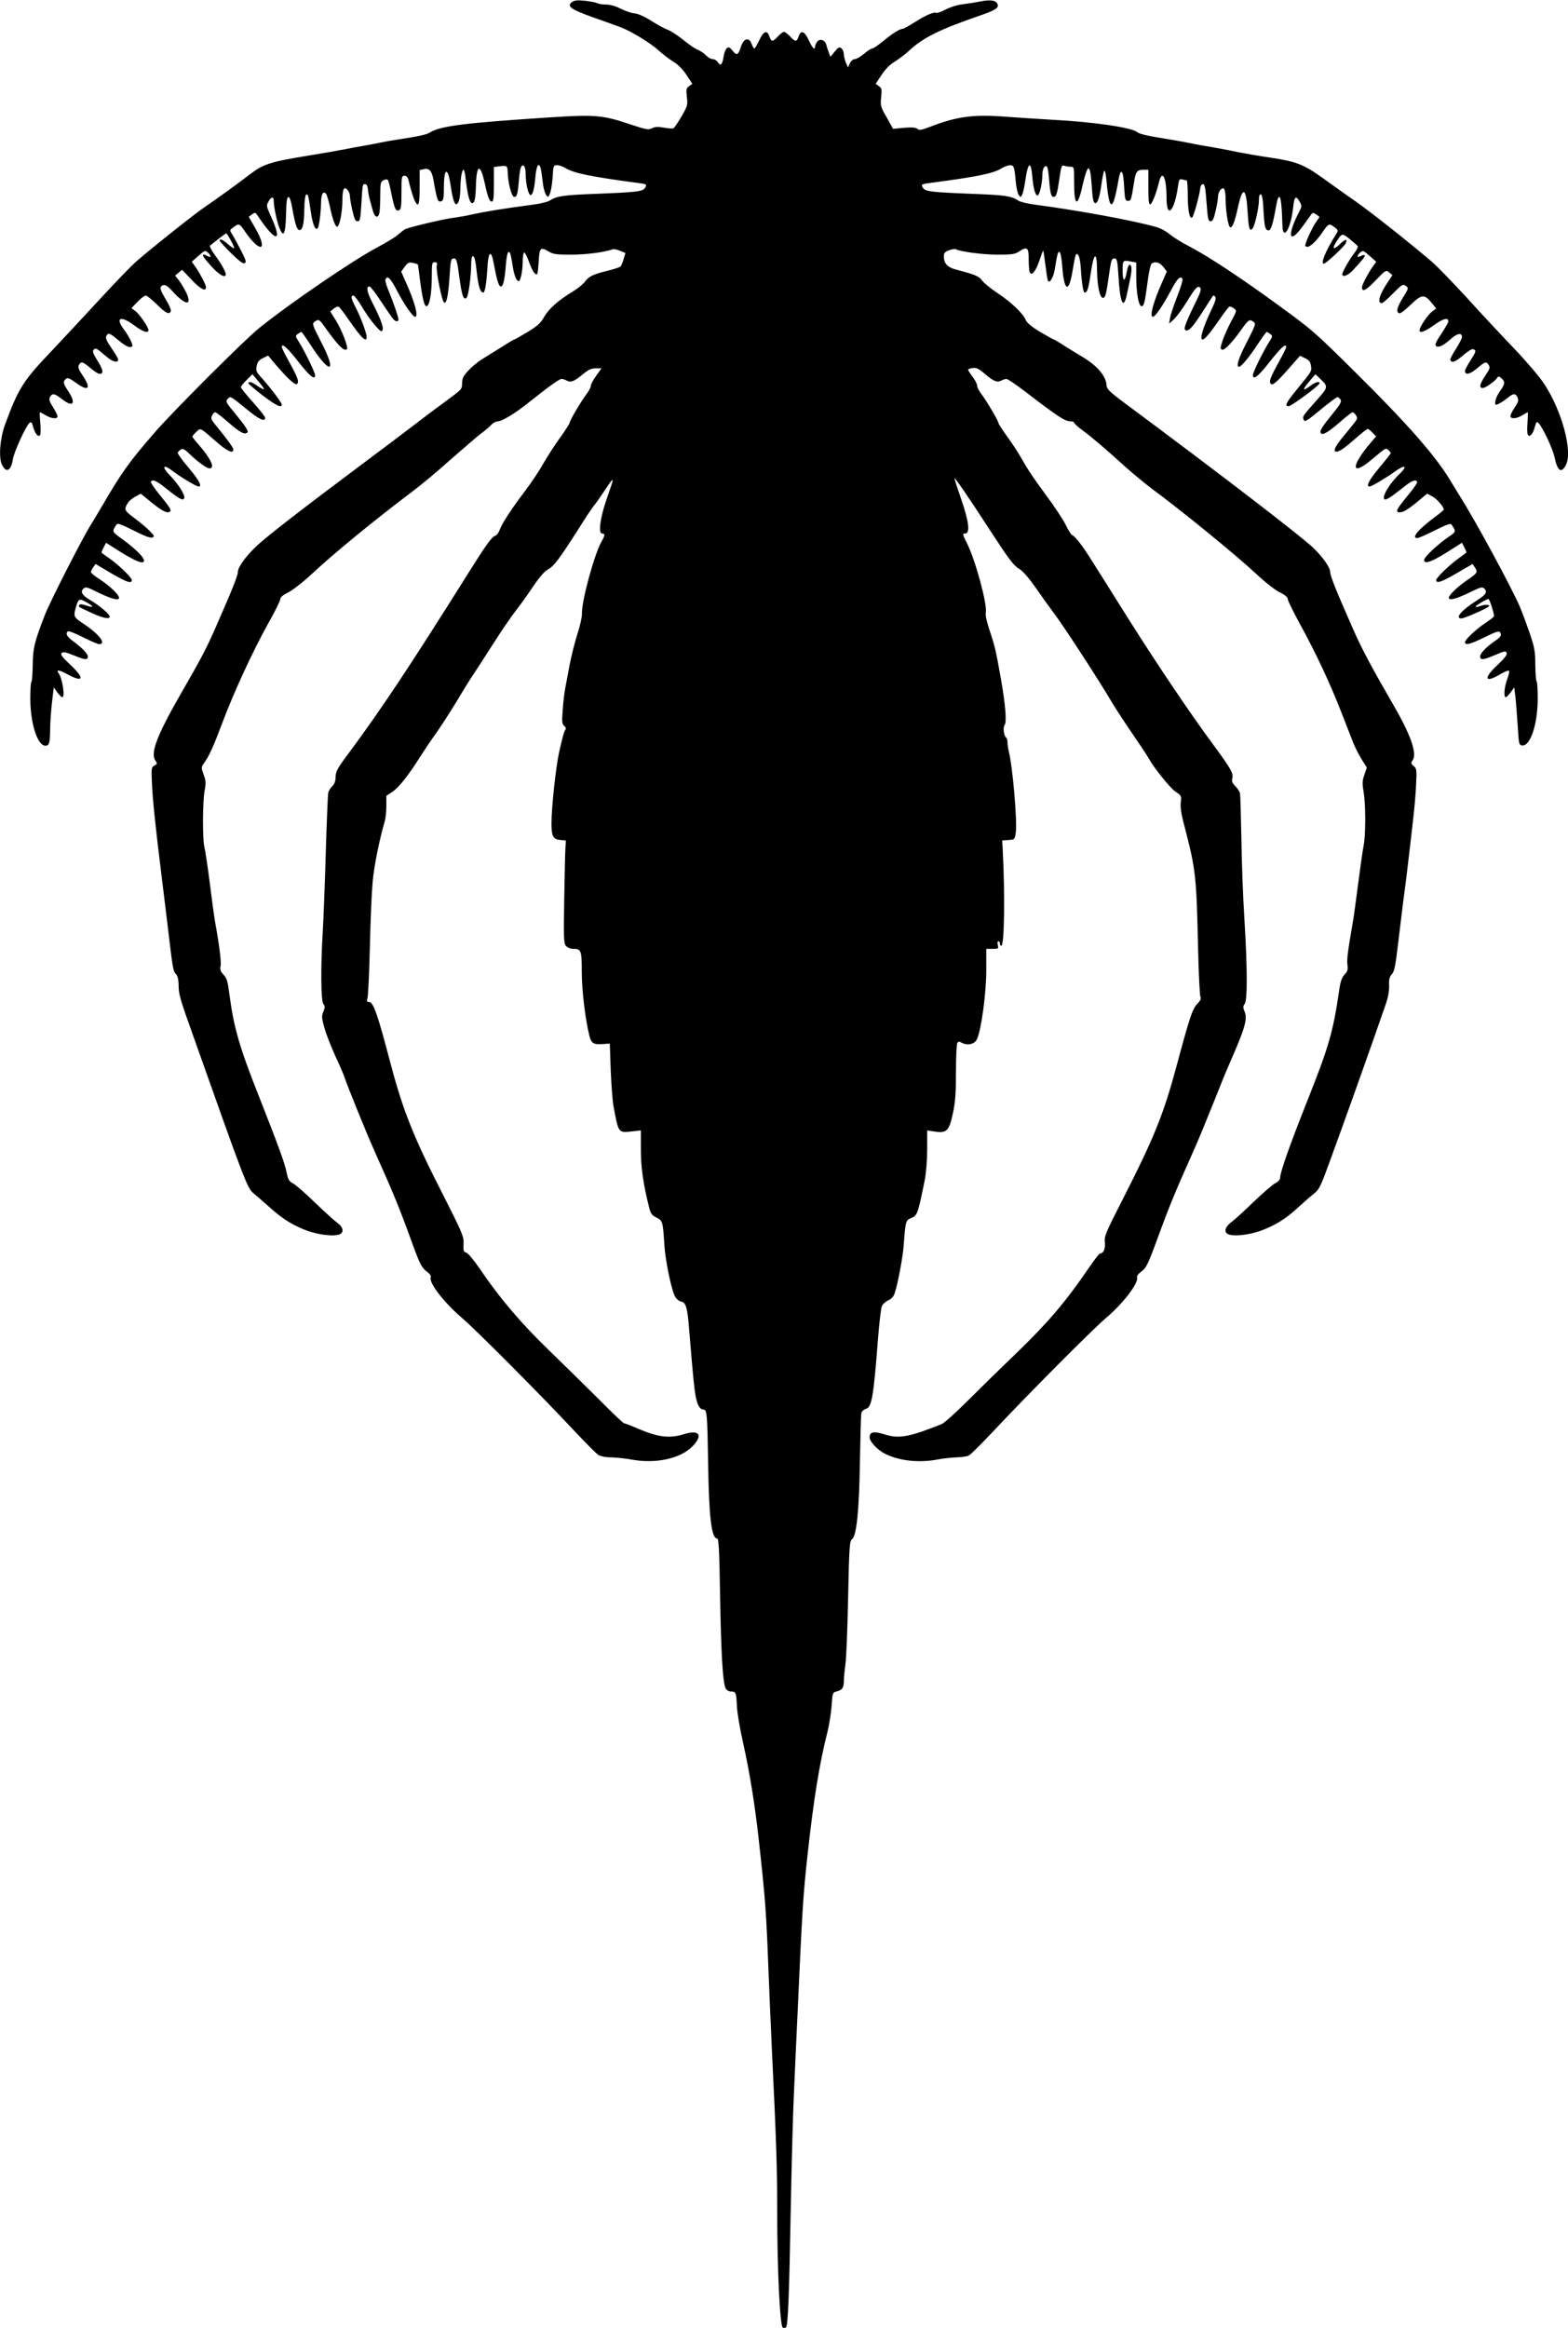
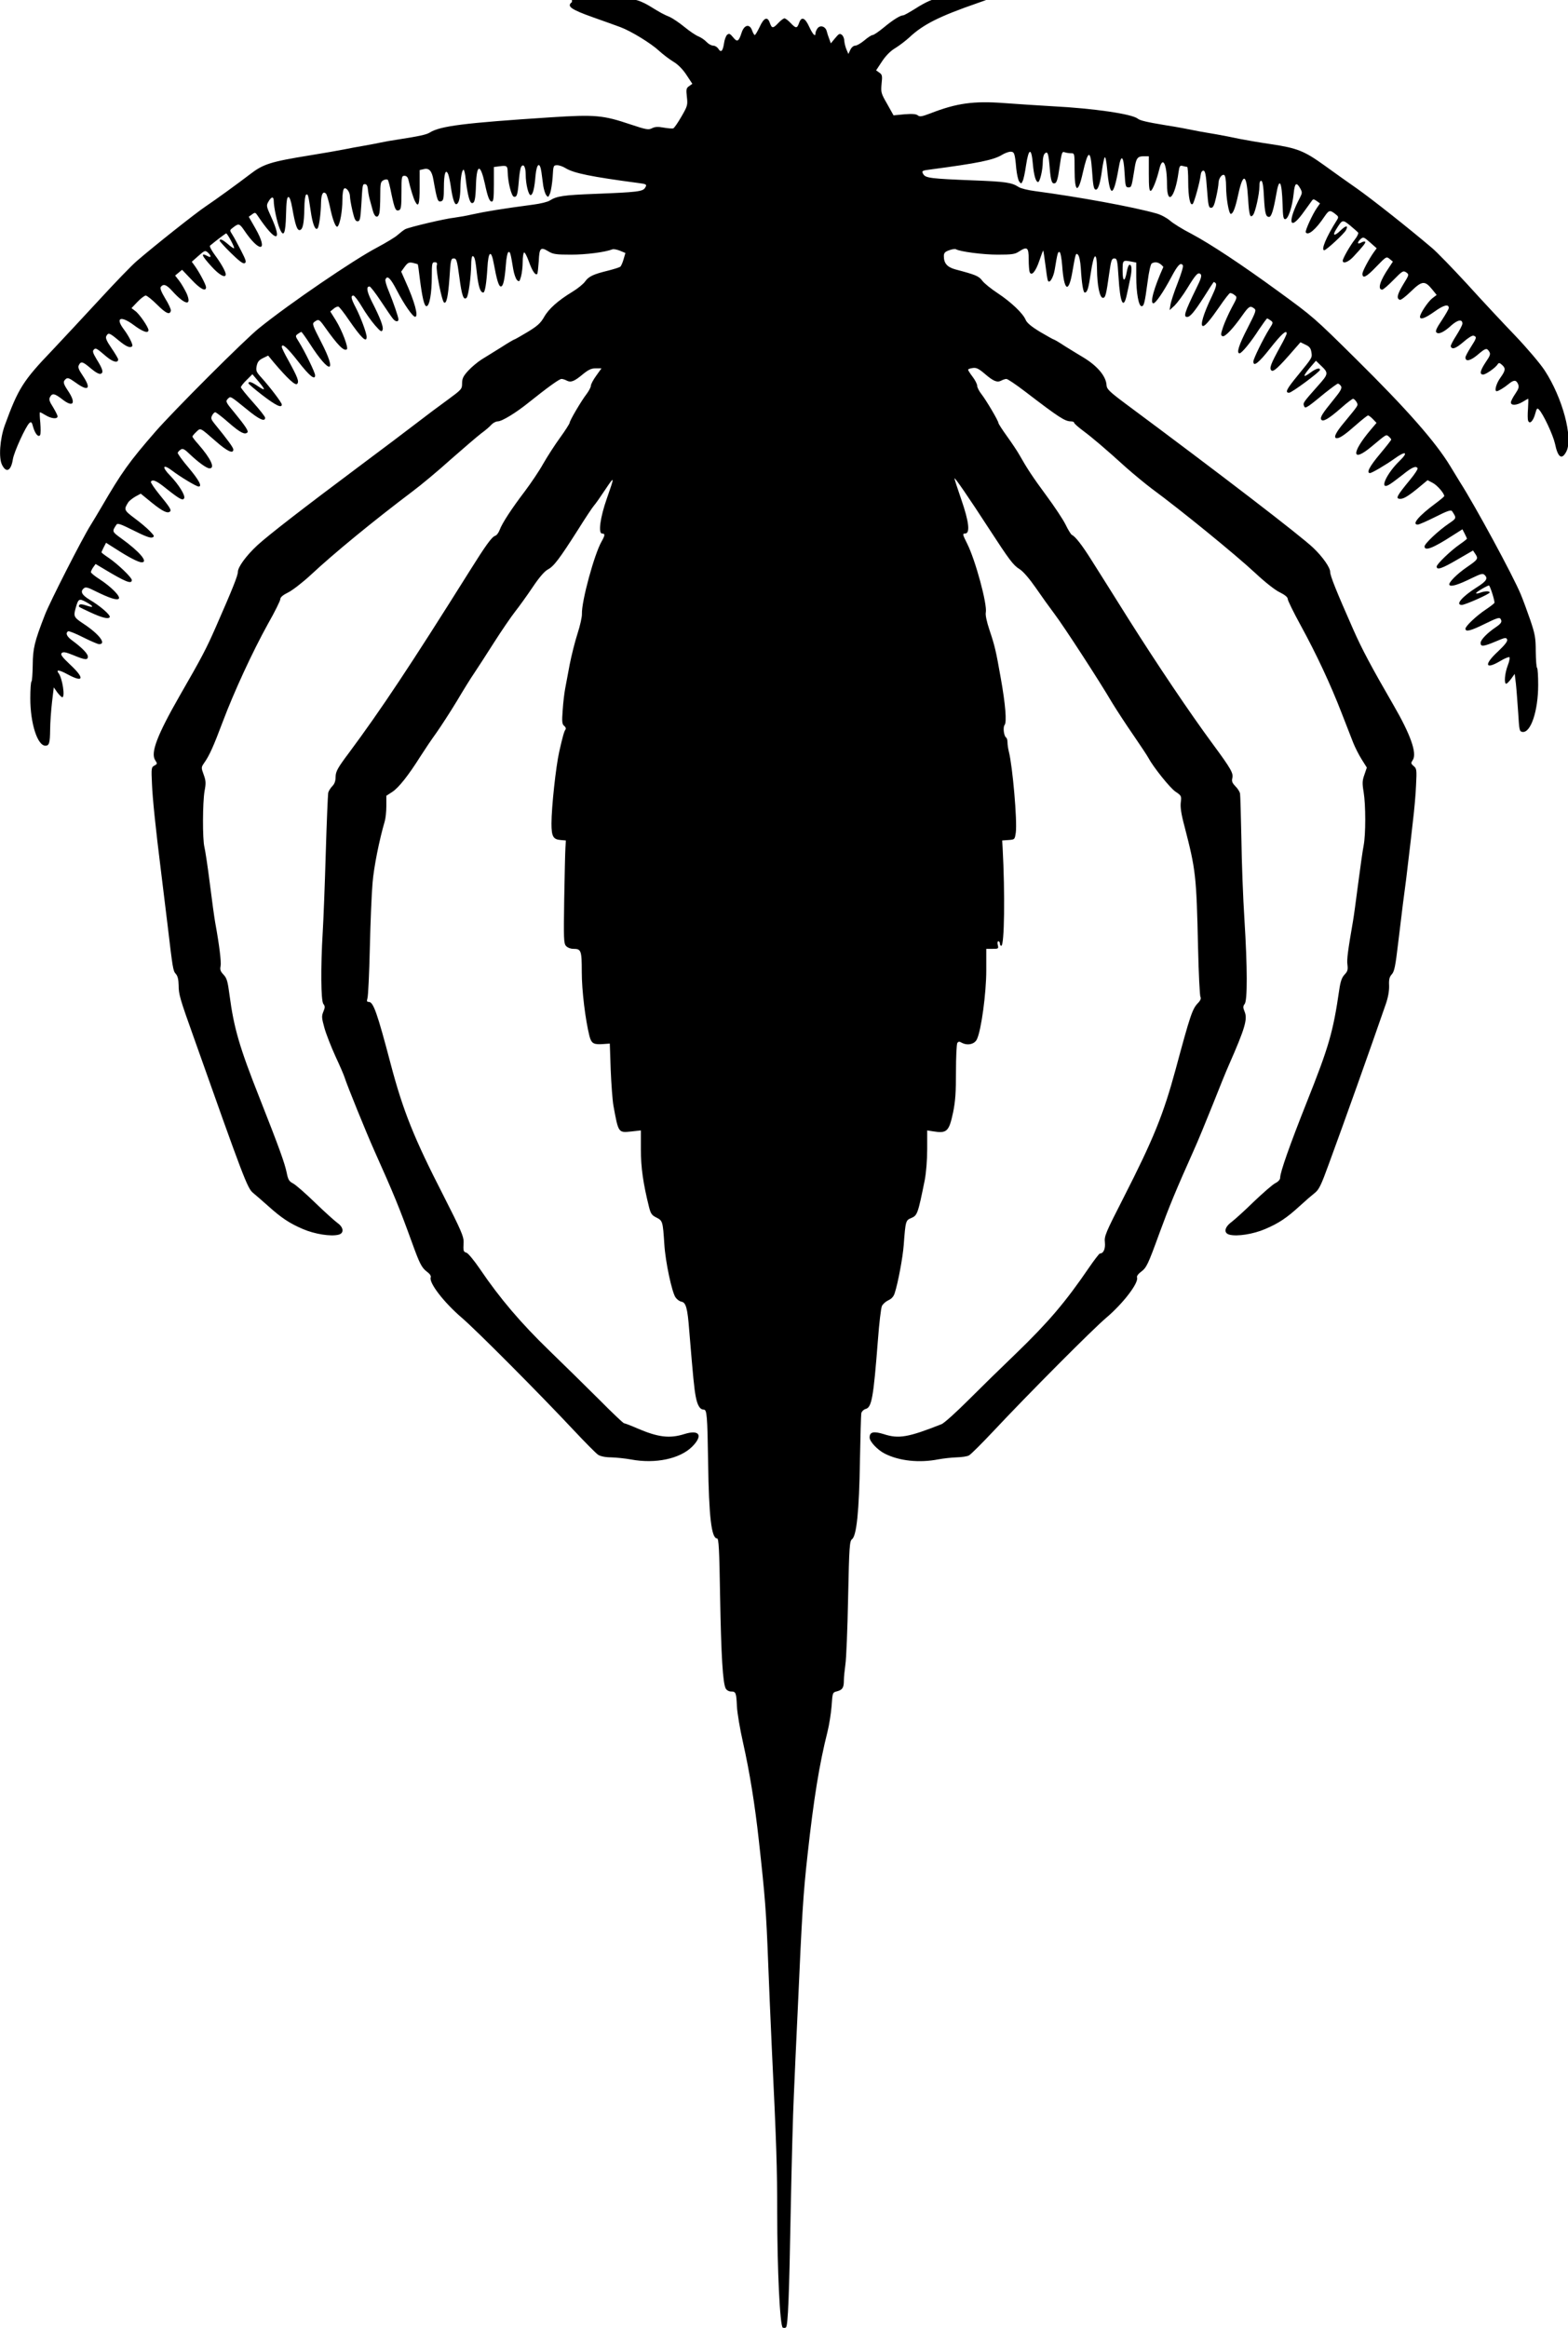
<svg xmlns="http://www.w3.org/2000/svg" version="1.0" width="1035pt" height="1536pt" viewBox="0 0 1035 1536" preserveAspectRatio="xMidYMid meet">
  <g transform="translate(0,1536) scale(0.1,-0.1)" fill="#000000" stroke="none">
-     <path d="M3775 15346 c-36 -27 -7 -48 136 -99 74 -26 157 -56 184 -66 70 -26 201 -106 255 -156 25 -23 67 -55 93 -71 31 -18 63 -50 88 -88 l39 -59 -21 -15 c-19 -13 -21 -21 -15 -72 6 -53 4 -60 -36 -129 -23 -40 -47 -75 -54 -78 -6 -2 -35 0 -63 5 -38 7 -57 6 -77 -4 -23 -12 -37 -10 -142 25 -181 61 -232 66 -526 47 -570 -37 -731 -57 -800 -101 -21 -13 -65 -23 -206 -45 -41 -6 -93 -15 -115 -20 -22 -5 -71 -14 -110 -21 -38 -6 -99 -18 -135 -25 -36 -7 -137 -25 -225 -39 -259 -42 -307 -57 -395 -125 -73 -56 -227 -168 -290 -210 -65 -43 -340 -261 -457 -362 -34 -29 -144 -143 -245 -253 -101 -109 -242 -261 -313 -336 -193 -201 -225 -253 -313 -494 -33 -91 -42 -218 -18 -263 28 -55 59 -38 71 38 7 47 86 220 110 240 11 9 16 4 24 -28 13 -45 35 -70 46 -52 4 7 4 43 1 81 -4 38 -5 69 -2 69 3 0 20 -9 38 -20 38 -23 78 -26 78 -7 0 7 -14 34 -30 61 -24 37 -28 51 -20 66 15 28 30 25 83 -16 71 -55 91 -25 37 56 -34 51 -36 62 -15 80 12 10 23 5 64 -24 85 -62 106 -42 47 46 -27 40 -33 55 -25 70 14 26 25 23 79 -23 32 -27 55 -39 65 -35 20 7 14 30 -28 97 -23 39 -28 52 -18 62 13 13 16 12 85 -47 42 -35 76 -43 76 -17 0 5 -20 39 -44 74 -33 48 -41 68 -34 80 13 24 20 22 80 -28 52 -43 77 -53 91 -39 7 8 -22 67 -57 113 -56 75 -19 90 66 27 60 -45 98 -58 98 -34 0 19 -60 107 -87 126 l-25 19 39 41 c22 23 47 42 55 42 8 0 42 -27 76 -61 58 -58 84 -69 90 -38 1 8 -15 44 -37 79 -28 47 -36 69 -29 78 18 21 37 14 75 -28 84 -93 132 -102 95 -16 -12 25 -33 62 -48 82 l-28 36 23 19 23 19 62 -65 c58 -62 96 -82 96 -50 0 15 -40 92 -73 139 l-21 29 44 39 c41 36 44 37 62 22 24 -22 23 -38 -1 -24 -49 26 -41 4 25 -68 50 -56 94 -80 94 -52 0 18 -31 73 -72 128 -22 30 -36 57 -32 61 46 38 103 81 107 81 8 0 58 -93 52 -98 -2 -2 -20 9 -40 27 -35 30 -55 39 -55 23 0 -4 33 -41 74 -81 52 -51 79 -72 90 -68 14 6 11 18 -23 84 -22 43 -48 91 -58 106 -18 28 -18 28 7 47 35 27 41 25 70 -17 104 -155 165 -146 76 10 l-44 77 21 15 c20 15 23 14 37 -7 120 -180 170 -183 88 -5 -29 64 -31 71 -17 95 20 36 36 38 36 5 0 -38 22 -141 39 -181 26 -63 39 -34 42 91 2 88 6 117 16 117 8 0 17 -26 25 -72 20 -113 32 -149 50 -146 20 4 28 43 30 145 0 45 6 85 11 88 13 8 15 -1 31 -108 12 -85 30 -130 45 -114 10 10 22 98 23 169 1 56 13 80 33 60 5 -5 16 -43 25 -83 18 -89 40 -146 52 -133 16 17 31 103 31 173 0 42 5 73 12 77 14 9 38 -23 38 -52 0 -12 7 -54 16 -93 13 -56 20 -71 34 -71 16 0 19 13 25 108 8 139 8 137 25 137 9 0 16 -11 18 -30 1 -16 6 -46 11 -65 5 -19 15 -54 21 -77 12 -47 34 -57 44 -20 3 12 6 63 6 114 0 84 2 93 21 104 12 6 24 7 29 2 4 -4 15 -47 24 -94 21 -99 28 -114 50 -106 13 5 16 25 16 117 0 103 1 110 20 110 13 0 22 -9 26 -27 13 -56 33 -122 44 -142 22 -43 30 -20 30 93 l0 114 27 6 c35 9 54 -11 64 -71 25 -141 29 -149 54 -140 12 5 15 24 15 89 0 93 12 129 29 87 5 -14 12 -48 16 -75 11 -80 25 -126 38 -121 16 5 25 42 26 108 1 66 10 119 21 119 4 0 11 -28 14 -62 12 -103 26 -158 42 -158 17 0 23 25 26 127 5 132 29 133 58 3 19 -90 31 -120 46 -120 11 0 14 22 14 114 l0 114 38 5 c47 6 52 3 53 -36 1 -68 25 -162 41 -165 20 -4 25 12 33 108 3 42 10 82 15 89 15 25 30 0 30 -50 0 -64 19 -141 34 -136 14 5 24 45 31 130 8 81 29 92 39 20 4 -27 9 -67 12 -90 4 -23 12 -50 19 -60 13 -17 14 -16 26 12 6 17 14 65 17 108 4 74 5 77 30 77 13 0 39 -9 56 -20 55 -33 168 -56 476 -97 58 -7 62 -10 48 -32 -15 -25 -53 -29 -328 -40 -213 -8 -255 -15 -301 -44 -13 -9 -62 -21 -109 -27 -203 -27 -314 -45 -405 -65 -33 -8 -85 -17 -115 -21 -65 -7 -296 -62 -325 -76 -11 -6 -33 -23 -50 -38 -16 -15 -78 -52 -136 -83 -153 -80 -580 -371 -779 -532 -93 -74 -567 -548 -686 -685 -172 -198 -220 -265 -354 -495 -26 -44 -58 -98 -72 -120 -55 -87 -268 -505 -301 -590 -70 -180 -80 -223 -81 -332 -1 -56 -4 -105 -8 -109 -5 -4 -8 -55 -8 -112 0 -164 47 -312 100 -312 25 0 30 19 31 108 0 42 6 122 12 177 l12 100 23 -33 c13 -17 28 -32 33 -32 20 0 1 124 -24 158 -20 26 4 23 59 -7 107 -58 115 -27 16 65 -53 50 -64 66 -55 75 10 10 26 7 78 -14 77 -32 95 -33 95 -9 0 19 -39 59 -103 106 -36 26 -47 49 -27 61 5 3 50 -15 99 -40 50 -25 97 -45 105 -45 52 0 -1 68 -105 136 -62 41 -65 48 -49 104 17 60 22 63 68 38 53 -29 54 -41 2 -23 -26 9 -42 10 -46 4 -7 -13 -13 -9 70 -48 79 -37 121 -47 130 -33 8 13 -61 73 -132 115 -53 32 -64 55 -38 76 11 10 28 5 77 -20 91 -45 141 -61 153 -49 14 14 -52 80 -126 128 -32 20 -58 42 -58 47 0 6 7 20 15 32 l16 22 52 -31 c146 -88 187 -104 187 -75 0 17 -93 106 -152 146 -27 18 -48 34 -48 37 0 3 7 18 15 34 l15 29 68 -43 c82 -53 146 -86 167 -86 46 0 -13 70 -132 156 -65 47 -65 47 -34 93 7 11 29 3 113 -39 71 -36 110 -51 123 -46 16 6 15 10 -16 42 -19 20 -64 58 -101 85 -69 52 -72 57 -42 104 7 11 29 28 48 39 l35 19 76 -62 c70 -56 102 -71 118 -55 9 10 -4 30 -72 113 -33 41 -58 78 -55 83 11 18 38 6 102 -46 87 -69 110 -82 118 -62 7 19 -37 90 -93 148 -57 58 -49 80 13 33 52 -40 160 -105 175 -105 25 0 2 43 -66 124 -42 49 -74 94 -72 99 2 6 11 15 20 21 13 9 25 3 59 -30 59 -56 112 -94 131 -94 39 0 8 65 -74 159 -22 24 -39 47 -39 51 0 3 11 17 25 30 30 28 22 32 130 -62 75 -66 115 -84 115 -54 0 13 -33 59 -126 173 -21 26 -23 35 -14 52 6 12 15 21 21 21 5 0 46 -31 90 -70 75 -65 105 -80 122 -63 9 8 -13 42 -86 131 -57 68 -59 74 -44 90 20 19 13 23 128 -70 80 -66 119 -83 119 -54 0 7 -36 53 -80 102 -44 49 -80 94 -80 99 0 6 17 28 38 48 l38 38 43 -51 c47 -56 44 -62 -11 -25 -38 26 -58 31 -58 16 0 -4 42 -40 94 -80 88 -67 126 -85 126 -60 0 13 -79 116 -133 176 -35 38 -39 47 -33 78 6 28 15 39 41 52 l35 17 37 -45 c91 -107 142 -154 154 -142 15 15 4 43 -58 156 -24 42 -43 82 -43 88 0 28 37 -5 108 -96 74 -95 112 -126 112 -91 0 18 -68 158 -107 220 -24 38 -25 40 -7 53 10 7 20 13 23 13 3 0 28 -35 56 -78 134 -208 184 -199 74 13 -57 111 -60 120 -43 132 26 19 31 17 64 -29 90 -127 129 -166 149 -153 13 8 -30 123 -72 191 l-37 59 22 18 c11 10 26 16 32 14 6 -2 37 -41 68 -87 83 -120 118 -154 118 -113 0 25 -39 130 -71 192 -32 61 -36 81 -16 81 6 0 32 -33 56 -74 24 -41 63 -96 87 -123 36 -41 43 -45 49 -30 8 19 -15 79 -72 190 -32 65 -37 97 -14 97 6 0 40 -44 75 -97 36 -54 71 -106 79 -115 16 -21 37 -24 37 -5 -1 17 -33 111 -64 186 -15 35 -25 70 -22 77 12 30 33 10 76 -73 47 -91 104 -173 120 -173 24 0 -3 101 -66 239 l-26 59 23 32 c20 27 29 31 53 26 16 -4 31 -8 33 -9 2 -2 8 -42 13 -88 17 -134 30 -189 45 -189 20 0 35 86 35 195 0 87 2 95 19 95 14 0 18 -5 14 -20 -8 -30 33 -236 48 -246 16 -10 27 40 36 167 7 115 10 124 28 124 18 0 22 -12 37 -124 16 -122 28 -155 48 -135 12 12 29 137 30 217 0 31 4 57 9 57 14 0 19 -23 30 -124 10 -81 22 -116 41 -116 11 0 21 61 27 162 6 111 25 124 42 30 20 -110 33 -152 47 -152 15 0 25 41 33 144 3 45 11 81 17 83 11 4 14 -5 32 -115 5 -29 16 -60 24 -69 15 -14 17 -12 27 23 6 22 11 65 11 96 0 31 4 59 9 62 5 3 19 -24 32 -60 22 -62 43 -93 55 -81 3 3 7 41 10 84 4 89 12 96 65 64 29 -18 51 -21 149 -21 98 0 222 16 272 35 8 3 30 -1 50 -9 l36 -15 -12 -41 c-6 -22 -16 -44 -21 -49 -6 -5 -41 -16 -80 -26 -98 -24 -129 -38 -153 -72 -11 -16 -49 -47 -84 -68 -95 -58 -156 -112 -187 -167 -23 -40 -44 -59 -110 -99 -45 -27 -84 -49 -87 -49 -3 0 -42 -23 -87 -52 -45 -28 -103 -64 -129 -80 -25 -16 -65 -49 -87 -73 -33 -36 -41 -52 -41 -84 0 -38 -3 -41 -97 -110 -54 -39 -145 -107 -203 -152 -58 -45 -231 -175 -385 -290 -356 -266 -593 -449 -667 -517 -73 -68 -128 -143 -128 -175 0 -24 -34 -110 -147 -367 -61 -139 -90 -195 -237 -450 -150 -262 -193 -377 -162 -425 15 -23 15 -25 -5 -36 -20 -10 -21 -17 -16 -122 4 -99 26 -306 57 -554 22 -181 30 -243 45 -368 35 -296 37 -310 55 -330 13 -14 18 -37 19 -75 0 -60 8 -88 100 -345 329 -929 354 -995 391 -1025 17 -14 61 -52 98 -85 90 -81 143 -116 232 -154 77 -33 183 -50 234 -37 38 9 35 48 -6 77 -18 13 -85 73 -149 135 -64 62 -129 119 -146 127 -25 13 -32 25 -41 71 -13 62 -47 158 -178 490 -134 338 -170 462 -199 680 -12 92 -18 113 -40 136 -20 21 -24 33 -19 56 5 27 -8 136 -36 289 -5 28 -21 142 -35 255 -14 113 -31 222 -36 242 -13 51 -12 294 1 369 10 52 9 68 -6 109 -17 46 -16 48 3 76 35 49 62 110 123 272 75 199 196 461 299 647 45 79 81 152 81 162 0 13 18 28 53 45 28 14 95 66 147 114 153 143 413 356 670 550 58 43 173 139 255 213 83 73 173 150 200 171 28 20 59 47 69 59 11 11 29 21 41 21 28 0 121 57 204 124 124 99 202 156 217 156 9 0 24 -5 35 -11 27 -14 50 -5 106 42 37 30 56 39 85 39 l38 0 -35 -49 c-19 -26 -35 -56 -35 -66 0 -9 -13 -34 -28 -54 -35 -45 -112 -176 -112 -190 0 -5 -28 -50 -63 -98 -35 -48 -85 -126 -112 -173 -26 -47 -81 -128 -120 -180 -89 -117 -151 -212 -167 -256 -7 -19 -20 -36 -30 -39 -22 -7 -63 -64 -170 -235 -389 -620 -584 -913 -795 -1197 -76 -101 -87 -123 -88 -158 0 -28 -7 -47 -22 -62 -12 -12 -25 -33 -27 -45 -2 -13 -10 -192 -16 -398 -6 -206 -15 -440 -20 -520 -14 -233 -12 -452 4 -473 12 -16 12 -23 0 -52 -12 -29 -11 -41 7 -106 11 -40 44 -124 73 -188 30 -64 57 -127 61 -141 14 -46 143 -364 195 -480 129 -288 164 -373 249 -607 51 -141 64 -167 100 -194 18 -13 27 -27 24 -36 -14 -35 86 -165 205 -267 95 -81 514 -502 736 -739 77 -82 150 -156 164 -165 15 -10 48 -17 86 -17 34 -1 92 -7 131 -14 160 -30 322 4 403 84 74 74 50 115 -50 84 -98 -31 -173 -22 -311 37 -43 19 -83 34 -88 34 -5 0 -78 69 -161 153 -84 84 -234 231 -333 327 -186 180 -326 344 -456 536 -39 57 -79 106 -90 109 -21 7 -22 10 -19 72 1 35 -19 81 -133 305 -194 378 -266 557 -348 867 -90 342 -115 411 -145 411 -13 0 -14 5 -9 23 5 12 12 162 16 332 4 171 12 364 18 430 8 103 45 286 80 405 6 19 11 65 11 102 l0 68 40 26 c42 28 105 107 185 234 26 41 73 111 105 155 31 44 92 138 135 209 42 71 94 155 115 185 21 31 79 121 130 201 51 80 114 172 140 205 26 33 78 105 115 160 44 66 79 106 101 118 39 20 76 69 199 262 48 77 96 149 106 160 10 11 43 58 74 105 63 94 63 91 10 -60 -43 -122 -58 -230 -31 -230 21 0 20 -11 -3 -52 -48 -83 -133 -395 -130 -478 1 -19 -12 -78 -29 -130 -17 -52 -40 -144 -52 -205 -11 -60 -25 -132 -30 -160 -5 -27 -13 -91 -16 -140 -6 -77 -4 -93 10 -104 10 -8 13 -18 8 -25 -8 -10 -18 -44 -41 -146 -22 -98 -51 -366 -51 -473 0 -85 11 -105 60 -109 l35 -3 -3 -50 c-2 -27 -5 -180 -8 -339 -4 -262 -3 -290 12 -307 10 -11 30 -19 49 -19 51 0 55 -11 55 -153 0 -123 24 -317 51 -424 13 -48 28 -56 92 -51 l42 3 6 -175 c4 -96 12 -202 18 -235 33 -181 32 -179 118 -170 l63 7 0 -125 c0 -119 15 -225 54 -381 11 -43 18 -54 49 -69 41 -21 42 -25 52 -177 7 -115 50 -316 74 -350 10 -14 27 -26 39 -28 29 -5 40 -41 51 -187 27 -327 33 -384 43 -438 11 -59 28 -87 53 -87 21 0 24 -37 29 -350 5 -356 22 -500 59 -500 11 0 15 -69 20 -382 7 -393 18 -572 37 -608 6 -11 21 -20 35 -20 32 0 35 -7 39 -97 2 -43 20 -150 40 -238 44 -196 79 -412 105 -650 42 -379 48 -464 61 -795 5 -135 16 -389 24 -565 31 -637 36 -805 36 -1090 0 -373 18 -755 37 -762 8 -3 17 -2 21 2 13 12 21 203 31 765 6 305 15 652 21 770 5 118 16 366 25 550 29 650 36 768 65 1030 41 373 78 601 132 815 11 44 23 120 27 169 6 88 6 90 35 97 37 10 46 24 46 72 0 21 5 68 10 105 6 37 14 235 18 441 7 341 10 374 26 386 30 23 47 187 52 515 3 162 7 305 9 316 3 12 15 24 28 28 41 10 52 72 82 458 8 108 20 208 26 221 6 13 25 30 42 38 22 10 36 25 43 49 21 64 53 234 59 315 12 160 13 164 50 179 40 17 44 28 89 251 9 48 16 130 16 204 l0 123 38 -6 c92 -15 106 -2 133 125 15 73 19 133 19 269 0 96 4 181 9 189 7 10 13 11 30 1 38 -20 84 -9 99 23 29 59 62 306 62 455 l0 142 41 0 c39 0 41 1 35 25 -4 14 -2 25 4 25 5 0 10 -7 10 -15 0 -8 4 -15 9 -15 21 0 25 349 9 645 l-3 50 42 3 c41 3 41 3 48 50 10 76 -21 435 -46 533 -5 20 -9 48 -9 62 0 14 -4 28 -9 31 -15 10 -22 68 -10 83 15 18 6 135 -26 313 -31 175 -38 207 -74 314 -18 54 -28 100 -24 116 10 54 -68 343 -123 453 -31 62 -32 67 -14 67 35 0 26 78 -25 225 -25 72 -45 134 -45 139 0 11 95 -127 226 -329 138 -212 162 -244 204 -270 23 -14 65 -63 106 -122 37 -54 93 -132 124 -173 62 -82 295 -440 380 -585 30 -49 93 -146 141 -215 47 -69 92 -136 99 -150 32 -60 143 -199 179 -223 39 -26 40 -29 35 -70 -4 -30 2 -76 24 -157 75 -291 79 -321 90 -805 4 -170 11 -316 16 -323 5 -9 0 -23 -17 -40 -37 -39 -50 -77 -147 -437 -81 -298 -145 -457 -345 -849 -118 -231 -127 -252 -122 -293 4 -42 -9 -73 -33 -73 -4 0 -36 -41 -71 -92 -157 -230 -268 -360 -483 -568 -94 -90 -236 -229 -316 -309 -80 -80 -158 -150 -175 -157 -220 -87 -283 -98 -381 -66 -68 21 -94 15 -94 -22 0 -27 51 -81 99 -106 96 -49 229 -63 356 -38 33 6 87 12 120 13 33 1 70 6 81 13 12 6 86 80 165 164 226 241 656 673 741 744 111 94 216 231 203 266 -3 8 8 24 25 36 38 29 45 42 124 259 63 172 108 281 223 538 28 61 84 198 127 305 42 107 91 227 108 265 106 241 124 302 103 351 -11 27 -11 35 1 51 18 25 18 237 -2 558 -9 138 -18 376 -20 530 -3 154 -7 289 -9 301 -3 11 -16 33 -31 47 -20 21 -25 32 -20 53 8 32 -7 60 -128 224 -155 210 -366 524 -557 826 -100 159 -210 335 -246 391 -61 97 -106 155 -128 164 -5 2 -25 33 -42 69 -18 36 -75 121 -126 190 -90 122 -127 178 -179 270 -14 25 -51 80 -82 123 -31 43 -56 82 -56 87 0 14 -82 152 -112 190 -15 19 -28 44 -28 55 0 11 -14 38 -30 59 -17 22 -30 43 -30 47 0 4 14 9 30 11 24 4 40 -4 80 -38 58 -50 82 -59 109 -45 11 6 26 11 34 11 8 0 63 -37 122 -82 226 -173 264 -198 305 -198 11 0 20 -4 20 -9 0 -5 26 -28 58 -52 62 -46 148 -119 287 -245 50 -44 124 -105 165 -136 197 -145 555 -437 685 -558 63 -59 132 -114 163 -128 34 -17 52 -32 52 -44 0 -10 39 -89 86 -175 103 -188 196 -387 270 -578 30 -77 64 -165 76 -195 12 -30 37 -80 56 -110 l34 -54 -16 -47 c-14 -39 -15 -56 -5 -115 14 -85 14 -280 0 -352 -6 -30 -22 -142 -36 -250 -14 -109 -29 -219 -34 -247 -34 -197 -42 -255 -37 -290 4 -33 1 -44 -19 -65 -18 -19 -27 -45 -35 -100 -41 -281 -68 -374 -215 -743 -112 -282 -175 -461 -175 -496 0 -13 -11 -26 -32 -37 -18 -9 -82 -65 -143 -123 -60 -59 -127 -119 -147 -134 -47 -35 -52 -73 -12 -83 51 -13 157 4 234 37 90 38 144 74 231 154 36 33 80 71 98 85 27 21 42 52 92 190 107 291 269 746 376 1055 16 46 23 88 22 122 -2 41 2 58 18 75 17 19 24 55 42 208 12 102 26 217 31 255 15 109 29 222 40 320 6 50 18 151 26 225 9 74 19 183 21 242 5 99 4 108 -16 124 -19 17 -19 20 -5 41 28 44 -16 168 -128 361 -143 247 -209 370 -266 500 -111 251 -152 353 -152 379 0 29 -50 100 -112 159 -83 79 -602 478 -1246 956 -99 74 -117 92 -118 116 -3 61 -63 131 -160 188 -27 16 -79 48 -116 71 -36 24 -69 43 -72 43 -3 0 -44 23 -90 50 -58 35 -88 60 -96 80 -18 43 -96 117 -185 176 -44 29 -90 66 -102 83 -23 30 -42 38 -178 74 -53 15 -75 40 -75 87 0 21 7 29 35 39 19 7 39 10 44 7 26 -16 179 -36 276 -36 93 0 115 3 140 20 55 36 65 29 65 -49 0 -38 3 -76 6 -85 12 -31 40 2 64 73 13 39 25 70 26 68 1 -1 8 -43 14 -92 6 -50 13 -96 16 -104 9 -28 37 16 46 71 18 110 21 119 32 115 6 -2 13 -39 17 -88 12 -171 43 -189 68 -39 21 121 22 122 36 110 8 -7 16 -42 19 -88 6 -102 16 -162 26 -162 17 0 25 27 40 129 20 136 40 148 41 24 1 -107 18 -188 39 -188 17 0 22 22 42 165 12 83 16 95 33 95 18 0 21 -10 28 -122 10 -173 33 -220 55 -116 6 27 16 73 22 104 13 59 11 95 -5 92 -6 -1 -13 -21 -17 -44 -13 -73 -28 -70 -28 4 0 72 0 72 59 61 l31 -6 0 -94 c0 -107 16 -194 35 -194 16 0 21 20 40 161 8 65 20 116 27 121 25 15 53 7 77 -23 l23 -30 -26 -59 c-63 -140 -90 -240 -66 -240 15 0 66 74 118 172 44 83 63 101 77 78 4 -6 -12 -58 -35 -117 -23 -58 -44 -122 -47 -142 l-6 -36 33 30 c17 17 55 67 83 113 58 95 73 110 89 94 9 -9 2 -32 -29 -94 -77 -158 -86 -188 -60 -188 20 0 48 34 113 135 31 50 59 92 61 94 2 3 8 0 14 -6 8 -8 1 -32 -24 -85 -56 -116 -81 -198 -59 -198 14 0 49 42 110 130 31 46 62 85 67 87 6 2 20 -3 30 -12 20 -14 19 -16 -19 -86 -21 -40 -46 -96 -56 -126 -16 -48 -16 -55 -3 -60 16 -6 70 51 133 141 40 56 49 62 74 43 17 -12 14 -20 -43 -132 -57 -110 -74 -165 -52 -165 14 0 75 74 128 157 27 40 51 73 54 73 3 0 13 -6 23 -13 18 -13 17 -16 -8 -55 -40 -64 -106 -198 -106 -216 0 -37 35 -10 111 87 74 94 109 125 109 98 0 -6 -19 -46 -43 -88 -62 -113 -73 -141 -58 -156 13 -12 46 18 149 137 l43 49 33 -16 c26 -12 35 -23 39 -49 6 -37 8 -34 -90 -154 -74 -90 -86 -114 -57 -114 18 0 204 138 204 151 0 16 -26 9 -60 -16 -53 -39 -56 -30 -10 26 l43 50 29 -28 c57 -54 56 -57 -19 -141 -93 -105 -96 -109 -89 -128 6 -15 9 -15 34 1 15 10 61 47 103 82 43 34 82 63 87 63 6 0 15 -8 21 -17 7 -13 -3 -32 -48 -87 -76 -93 -92 -119 -83 -133 11 -18 51 6 132 77 37 33 73 60 78 60 6 0 16 -10 23 -21 12 -24 18 -14 -83 -137 -55 -65 -72 -102 -47 -102 20 0 55 24 125 86 40 35 76 64 81 64 5 0 20 -11 33 -25 l23 -24 -39 -46 c-131 -155 -125 -221 10 -107 96 80 92 78 110 63 9 -8 16 -17 16 -20 0 -4 -34 -47 -75 -96 -68 -81 -91 -125 -65 -125 12 0 103 53 163 96 73 53 93 43 32 -16 -86 -83 -135 -192 -73 -159 13 6 53 36 90 65 64 52 91 64 102 46 3 -5 -18 -38 -47 -73 -93 -113 -101 -129 -66 -129 23 0 58 22 132 84 l47 39 36 -19 c29 -16 74 -68 74 -86 0 -3 -26 -25 -57 -48 -111 -82 -160 -140 -118 -140 9 0 61 23 117 51 79 40 103 48 110 37 30 -45 30 -46 -20 -80 -70 -47 -162 -134 -162 -152 0 -33 57 -11 182 70 l68 43 15 -29 c8 -16 15 -31 15 -33 0 -2 -21 -19 -47 -37 -62 -43 -153 -131 -153 -147 0 -25 36 -13 138 47 l102 59 16 -24 c20 -30 16 -36 -54 -84 -69 -47 -127 -106 -118 -119 9 -14 57 0 146 44 65 31 75 34 88 20 22 -22 9 -41 -55 -81 -96 -61 -142 -115 -97 -115 22 0 184 72 184 82 0 11 -33 10 -64 -2 -14 -5 -26 -6 -26 -2 0 7 81 54 86 50 10 -11 40 -108 35 -115 -3 -5 -28 -24 -56 -43 -62 -41 -135 -110 -135 -127 0 -23 35 -14 130 33 73 36 94 43 101 33 13 -20 6 -31 -32 -57 -56 -38 -99 -82 -99 -103 0 -26 19 -24 100 10 61 26 69 28 75 13 4 -12 -13 -34 -59 -78 -96 -88 -87 -124 14 -64 28 17 55 28 60 25 4 -3 0 -28 -11 -55 -20 -53 -25 -120 -10 -120 5 0 20 15 33 33 l23 32 8 -65 c4 -36 10 -121 15 -190 7 -117 8 -125 28 -128 55 -8 104 139 104 310 0 57 -3 108 -7 112 -5 4 -8 53 -9 109 0 90 -5 115 -36 207 -20 58 -48 134 -63 170 -51 123 -301 584 -401 740 -12 19 -41 67 -64 105 -97 160 -285 374 -624 709 -274 271 -281 277 -506 441 -245 179 -454 317 -578 383 -59 30 -123 70 -143 88 -21 18 -60 39 -90 47 -156 44 -513 109 -799 147 -47 6 -96 18 -109 27 -46 30 -88 36 -301 44 -274 11 -313 15 -328 40 -14 22 -10 25 48 32 310 41 416 62 472 97 18 11 43 20 55 20 25 0 29 -9 38 -112 4 -36 12 -74 19 -84 13 -17 14 -17 23 2 6 10 16 58 23 107 17 111 35 115 44 11 7 -80 20 -124 35 -124 12 0 31 80 31 133 0 26 6 49 14 56 19 16 24 -1 32 -98 7 -87 15 -107 36 -98 10 3 19 35 27 94 16 112 18 116 37 109 9 -3 27 -6 40 -6 24 0 24 0 24 -109 0 -152 23 -161 54 -21 35 153 51 158 61 18 7 -107 12 -128 26 -128 15 0 29 46 40 129 6 42 14 80 18 84 5 5 11 -27 15 -70 18 -201 42 -201 77 0 16 96 33 82 39 -34 5 -86 7 -94 25 -94 21 0 21 1 41 125 10 67 20 80 59 80 l35 0 0 -116 c0 -88 3 -115 13 -112 12 5 38 68 57 146 22 88 50 31 50 -104 0 -144 53 -89 76 80 6 42 9 47 28 42 12 -3 24 -6 29 -6 4 0 7 -45 7 -99 0 -100 13 -162 30 -145 10 10 47 144 52 189 2 19 9 30 18 30 12 0 17 -24 24 -122 8 -108 11 -123 27 -123 13 0 21 15 33 69 9 39 16 81 16 94 0 30 23 62 38 53 7 -4 12 -35 12 -75 0 -75 18 -181 31 -181 15 0 30 39 49 127 32 147 55 140 65 -22 7 -114 13 -136 33 -112 15 17 42 140 42 188 0 28 4 39 13 37 8 -3 14 -38 17 -109 6 -107 12 -129 34 -129 15 0 29 45 47 148 20 119 37 91 42 -68 2 -77 5 -95 17 -95 20 0 47 81 56 168 7 72 18 80 44 34 13 -24 13 -30 -2 -59 -82 -156 -73 -226 14 -110 23 32 50 68 58 80 14 21 16 22 38 7 l22 -16 -20 -29 c-29 -41 -80 -152 -74 -162 15 -24 66 18 124 105 29 42 35 44 70 17 23 -18 24 -21 11 -42 -71 -112 -106 -198 -83 -198 13 0 131 109 143 132 18 34 0 33 -36 -2 -40 -39 -55 -35 -29 7 42 67 42 67 93 26 25 -21 49 -42 53 -47 3 -5 -6 -25 -22 -45 -32 -41 -80 -125 -80 -140 0 -23 38 -9 71 27 66 71 82 92 77 98 -4 3 -16 1 -27 -6 -26 -13 -27 1 -3 24 18 15 21 14 62 -22 l44 -39 -21 -29 c-32 -46 -73 -123 -73 -139 0 -35 26 -22 89 44 68 70 69 71 90 54 l22 -18 -25 -38 c-61 -89 -78 -147 -45 -147 6 0 40 29 74 64 59 60 64 63 84 50 20 -15 20 -15 -20 -80 -39 -65 -46 -93 -22 -101 7 -3 40 23 74 56 72 70 91 72 139 13 l30 -37 -29 -22 c-29 -23 -81 -101 -81 -122 0 -22 34 -10 97 35 60 43 93 51 93 23 0 -6 -21 -43 -46 -81 -34 -50 -44 -72 -36 -80 15 -15 50 1 101 48 41 36 71 40 71 10 0 -9 -18 -43 -40 -78 -22 -34 -39 -67 -37 -72 8 -24 34 -14 85 30 31 27 58 44 67 40 21 -8 19 -15 -20 -76 -19 -30 -35 -60 -35 -67 0 -30 32 -23 79 16 55 47 62 48 78 22 10 -15 6 -27 -23 -69 -37 -56 -43 -82 -17 -82 18 0 83 46 96 68 7 11 12 10 28 -4 26 -23 24 -37 -11 -86 -26 -36 -41 -88 -24 -88 11 0 49 23 77 46 36 30 51 30 64 2 8 -19 5 -31 -18 -65 -16 -23 -29 -49 -29 -57 0 -22 38 -20 78 4 18 11 34 20 36 20 2 0 1 -29 -1 -64 -3 -36 -3 -72 1 -81 10 -26 34 -1 47 48 9 34 13 38 24 26 28 -28 93 -167 106 -225 19 -92 45 -110 75 -52 46 89 -25 355 -143 535 -30 46 -116 147 -196 231 -78 81 -220 233 -315 338 -96 104 -201 213 -235 241 -152 129 -391 318 -493 390 -62 43 -160 113 -218 155 -130 93 -176 112 -350 138 -75 11 -168 27 -208 35 -40 9 -109 22 -153 30 -44 7 -91 16 -105 18 -101 20 -147 29 -230 42 -122 20 -168 31 -183 43 -37 31 -290 68 -562 82 -99 6 -243 15 -320 21 -200 15 -313 0 -487 -68 -56 -21 -70 -24 -83 -13 -11 9 -36 11 -88 7 l-72 -7 -42 75 c-41 71 -42 77 -37 133 6 53 4 61 -15 74 l-21 15 39 59 c25 38 57 70 88 88 26 16 68 48 93 71 92 86 199 139 450 226 122 42 145 56 134 82 -9 25 -46 31 -116 17 -35 -7 -88 -15 -119 -19 -31 -3 -79 -19 -108 -34 -29 -15 -56 -25 -61 -22 -14 9 -73 -17 -143 -62 -37 -23 -72 -43 -78 -43 -20 0 -69 -31 -128 -80 -33 -27 -66 -50 -74 -50 -7 0 -32 -16 -54 -35 -23 -19 -50 -35 -60 -35 -12 0 -25 -11 -33 -27 l-13 -28 -13 30 c-7 17 -13 42 -14 56 0 15 -7 33 -16 40 -14 11 -20 8 -44 -21 l-29 -35 -10 28 c-6 15 -14 39 -17 52 -8 32 -43 43 -61 19 -7 -10 -13 -24 -13 -31 0 -28 -17 -11 -41 40 -28 62 -52 71 -67 28 -14 -39 -21 -39 -57 -1 -16 17 -34 30 -40 30 -6 0 -24 -13 -40 -30 -36 -38 -43 -38 -57 1 -15 43 -39 34 -67 -28 -14 -29 -28 -53 -32 -53 -4 0 -12 14 -18 31 -16 45 -52 37 -69 -16 -19 -59 -29 -64 -56 -30 -20 24 -26 27 -39 17 -8 -7 -18 -33 -21 -57 -8 -52 -20 -64 -38 -35 -7 11 -22 20 -34 20 -11 0 -31 11 -43 24 -13 14 -37 30 -54 37 -18 7 -59 35 -92 62 -33 27 -76 56 -95 65 -45 19 -62 28 -138 75 -35 21 -78 39 -95 39 -17 1 -56 14 -86 29 -36 18 -72 29 -99 29 -24 0 -51 4 -60 9 -9 5 -46 12 -82 16 -50 5 -69 3 -85 -9z" />
+     <path d="M3775 15346 c-36 -27 -7 -48 136 -99 74 -26 157 -56 184 -66 70 -26 201 -106 255 -156 25 -23 67 -55 93 -71 31 -18 63 -50 88 -88 l39 -59 -21 -15 c-19 -13 -21 -21 -15 -72 6 -53 4 -60 -36 -129 -23 -40 -47 -75 -54 -78 -6 -2 -35 0 -63 5 -38 7 -57 6 -77 -4 -23 -12 -37 -10 -142 25 -181 61 -232 66 -526 47 -570 -37 -731 -57 -800 -101 -21 -13 -65 -23 -206 -45 -41 -6 -93 -15 -115 -20 -22 -5 -71 -14 -110 -21 -38 -6 -99 -18 -135 -25 -36 -7 -137 -25 -225 -39 -259 -42 -307 -57 -395 -125 -73 -56 -227 -168 -290 -210 -65 -43 -340 -261 -457 -362 -34 -29 -144 -143 -245 -253 -101 -109 -242 -261 -313 -336 -193 -201 -225 -253 -313 -494 -33 -91 -42 -218 -18 -263 28 -55 59 -38 71 38 7 47 86 220 110 240 11 9 16 4 24 -28 13 -45 35 -70 46 -52 4 7 4 43 1 81 -4 38 -5 69 -2 69 3 0 20 -9 38 -20 38 -23 78 -26 78 -7 0 7 -14 34 -30 61 -24 37 -28 51 -20 66 15 28 30 25 83 -16 71 -55 91 -25 37 56 -34 51 -36 62 -15 80 12 10 23 5 64 -24 85 -62 106 -42 47 46 -27 40 -33 55 -25 70 14 26 25 23 79 -23 32 -27 55 -39 65 -35 20 7 14 30 -28 97 -23 39 -28 52 -18 62 13 13 16 12 85 -47 42 -35 76 -43 76 -17 0 5 -20 39 -44 74 -33 48 -41 68 -34 80 13 24 20 22 80 -28 52 -43 77 -53 91 -39 7 8 -22 67 -57 113 -56 75 -19 90 66 27 60 -45 98 -58 98 -34 0 19 -60 107 -87 126 l-25 19 39 41 c22 23 47 42 55 42 8 0 42 -27 76 -61 58 -58 84 -69 90 -38 1 8 -15 44 -37 79 -28 47 -36 69 -29 78 18 21 37 14 75 -28 84 -93 132 -102 95 -16 -12 25 -33 62 -48 82 l-28 36 23 19 23 19 62 -65 c58 -62 96 -82 96 -50 0 15 -40 92 -73 139 l-21 29 44 39 c41 36 44 37 62 22 24 -22 23 -38 -1 -24 -49 26 -41 4 25 -68 50 -56 94 -80 94 -52 0 18 -31 73 -72 128 -22 30 -36 57 -32 61 46 38 103 81 107 81 8 0 58 -93 52 -98 -2 -2 -20 9 -40 27 -35 30 -55 39 -55 23 0 -4 33 -41 74 -81 52 -51 79 -72 90 -68 14 6 11 18 -23 84 -22 43 -48 91 -58 106 -18 28 -18 28 7 47 35 27 41 25 70 -17 104 -155 165 -146 76 10 l-44 77 21 15 c20 15 23 14 37 -7 120 -180 170 -183 88 -5 -29 64 -31 71 -17 95 20 36 36 38 36 5 0 -38 22 -141 39 -181 26 -63 39 -34 42 91 2 88 6 117 16 117 8 0 17 -26 25 -72 20 -113 32 -149 50 -146 20 4 28 43 30 145 0 45 6 85 11 88 13 8 15 -1 31 -108 12 -85 30 -130 45 -114 10 10 22 98 23 169 1 56 13 80 33 60 5 -5 16 -43 25 -83 18 -89 40 -146 52 -133 16 17 31 103 31 173 0 42 5 73 12 77 14 9 38 -23 38 -52 0 -12 7 -54 16 -93 13 -56 20 -71 34 -71 16 0 19 13 25 108 8 139 8 137 25 137 9 0 16 -11 18 -30 1 -16 6 -46 11 -65 5 -19 15 -54 21 -77 12 -47 34 -57 44 -20 3 12 6 63 6 114 0 84 2 93 21 104 12 6 24 7 29 2 4 -4 15 -47 24 -94 21 -99 28 -114 50 -106 13 5 16 25 16 117 0 103 1 110 20 110 13 0 22 -9 26 -27 13 -56 33 -122 44 -142 22 -43 30 -20 30 93 l0 114 27 6 c35 9 54 -11 64 -71 25 -141 29 -149 54 -140 12 5 15 24 15 89 0 93 12 129 29 87 5 -14 12 -48 16 -75 11 -80 25 -126 38 -121 16 5 25 42 26 108 1 66 10 119 21 119 4 0 11 -28 14 -62 12 -103 26 -158 42 -158 17 0 23 25 26 127 5 132 29 133 58 3 19 -90 31 -120 46 -120 11 0 14 22 14 114 l0 114 38 5 c47 6 52 3 53 -36 1 -68 25 -162 41 -165 20 -4 25 12 33 108 3 42 10 82 15 89 15 25 30 0 30 -50 0 -64 19 -141 34 -136 14 5 24 45 31 130 8 81 29 92 39 20 4 -27 9 -67 12 -90 4 -23 12 -50 19 -60 13 -17 14 -16 26 12 6 17 14 65 17 108 4 74 5 77 30 77 13 0 39 -9 56 -20 55 -33 168 -56 476 -97 58 -7 62 -10 48 -32 -15 -25 -53 -29 -328 -40 -213 -8 -255 -15 -301 -44 -13 -9 -62 -21 -109 -27 -203 -27 -314 -45 -405 -65 -33 -8 -85 -17 -115 -21 -65 -7 -296 -62 -325 -76 -11 -6 -33 -23 -50 -38 -16 -15 -78 -52 -136 -83 -153 -80 -580 -371 -779 -532 -93 -74 -567 -548 -686 -685 -172 -198 -220 -265 -354 -495 -26 -44 -58 -98 -72 -120 -55 -87 -268 -505 -301 -590 -70 -180 -80 -223 -81 -332 -1 -56 -4 -105 -8 -109 -5 -4 -8 -55 -8 -112 0 -164 47 -312 100 -312 25 0 30 19 31 108 0 42 6 122 12 177 l12 100 23 -33 c13 -17 28 -32 33 -32 20 0 1 124 -24 158 -20 26 4 23 59 -7 107 -58 115 -27 16 65 -53 50 -64 66 -55 75 10 10 26 7 78 -14 77 -32 95 -33 95 -9 0 19 -39 59 -103 106 -36 26 -47 49 -27 61 5 3 50 -15 99 -40 50 -25 97 -45 105 -45 52 0 -1 68 -105 136 -62 41 -65 48 -49 104 17 60 22 63 68 38 53 -29 54 -41 2 -23 -26 9 -42 10 -46 4 -7 -13 -13 -9 70 -48 79 -37 121 -47 130 -33 8 13 -61 73 -132 115 -53 32 -64 55 -38 76 11 10 28 5 77 -20 91 -45 141 -61 153 -49 14 14 -52 80 -126 128 -32 20 -58 42 -58 47 0 6 7 20 15 32 l16 22 52 -31 c146 -88 187 -104 187 -75 0 17 -93 106 -152 146 -27 18 -48 34 -48 37 0 3 7 18 15 34 l15 29 68 -43 c82 -53 146 -86 167 -86 46 0 -13 70 -132 156 -65 47 -65 47 -34 93 7 11 29 3 113 -39 71 -36 110 -51 123 -46 16 6 15 10 -16 42 -19 20 -64 58 -101 85 -69 52 -72 57 -42 104 7 11 29 28 48 39 l35 19 76 -62 c70 -56 102 -71 118 -55 9 10 -4 30 -72 113 -33 41 -58 78 -55 83 11 18 38 6 102 -46 87 -69 110 -82 118 -62 7 19 -37 90 -93 148 -57 58 -49 80 13 33 52 -40 160 -105 175 -105 25 0 2 43 -66 124 -42 49 -74 94 -72 99 2 6 11 15 20 21 13 9 25 3 59 -30 59 -56 112 -94 131 -94 39 0 8 65 -74 159 -22 24 -39 47 -39 51 0 3 11 17 25 30 30 28 22 32 130 -62 75 -66 115 -84 115 -54 0 13 -33 59 -126 173 -21 26 -23 35 -14 52 6 12 15 21 21 21 5 0 46 -31 90 -70 75 -65 105 -80 122 -63 9 8 -13 42 -86 131 -57 68 -59 74 -44 90 20 19 13 23 128 -70 80 -66 119 -83 119 -54 0 7 -36 53 -80 102 -44 49 -80 94 -80 99 0 6 17 28 38 48 l38 38 43 -51 c47 -56 44 -62 -11 -25 -38 26 -58 31 -58 16 0 -4 42 -40 94 -80 88 -67 126 -85 126 -60 0 13 -79 116 -133 176 -35 38 -39 47 -33 78 6 28 15 39 41 52 l35 17 37 -45 c91 -107 142 -154 154 -142 15 15 4 43 -58 156 -24 42 -43 82 -43 88 0 28 37 -5 108 -96 74 -95 112 -126 112 -91 0 18 -68 158 -107 220 -24 38 -25 40 -7 53 10 7 20 13 23 13 3 0 28 -35 56 -78 134 -208 184 -199 74 13 -57 111 -60 120 -43 132 26 19 31 17 64 -29 90 -127 129 -166 149 -153 13 8 -30 123 -72 191 l-37 59 22 18 c11 10 26 16 32 14 6 -2 37 -41 68 -87 83 -120 118 -154 118 -113 0 25 -39 130 -71 192 -32 61 -36 81 -16 81 6 0 32 -33 56 -74 24 -41 63 -96 87 -123 36 -41 43 -45 49 -30 8 19 -15 79 -72 190 -32 65 -37 97 -14 97 6 0 40 -44 75 -97 36 -54 71 -106 79 -115 16 -21 37 -24 37 -5 -1 17 -33 111 -64 186 -15 35 -25 70 -22 77 12 30 33 10 76 -73 47 -91 104 -173 120 -173 24 0 -3 101 -66 239 l-26 59 23 32 c20 27 29 31 53 26 16 -4 31 -8 33 -9 2 -2 8 -42 13 -88 17 -134 30 -189 45 -189 20 0 35 86 35 195 0 87 2 95 19 95 14 0 18 -5 14 -20 -8 -30 33 -236 48 -246 16 -10 27 40 36 167 7 115 10 124 28 124 18 0 22 -12 37 -124 16 -122 28 -155 48 -135 12 12 29 137 30 217 0 31 4 57 9 57 14 0 19 -23 30 -124 10 -81 22 -116 41 -116 11 0 21 61 27 162 6 111 25 124 42 30 20 -110 33 -152 47 -152 15 0 25 41 33 144 3 45 11 81 17 83 11 4 14 -5 32 -115 5 -29 16 -60 24 -69 15 -14 17 -12 27 23 6 22 11 65 11 96 0 31 4 59 9 62 5 3 19 -24 32 -60 22 -62 43 -93 55 -81 3 3 7 41 10 84 4 89 12 96 65 64 29 -18 51 -21 149 -21 98 0 222 16 272 35 8 3 30 -1 50 -9 l36 -15 -12 -41 c-6 -22 -16 -44 -21 -49 -6 -5 -41 -16 -80 -26 -98 -24 -129 -38 -153 -72 -11 -16 -49 -47 -84 -68 -95 -58 -156 -112 -187 -167 -23 -40 -44 -59 -110 -99 -45 -27 -84 -49 -87 -49 -3 0 -42 -23 -87 -52 -45 -28 -103 -64 -129 -80 -25 -16 -65 -49 -87 -73 -33 -36 -41 -52 -41 -84 0 -38 -3 -41 -97 -110 -54 -39 -145 -107 -203 -152 -58 -45 -231 -175 -385 -290 -356 -266 -593 -449 -667 -517 -73 -68 -128 -143 -128 -175 0 -24 -34 -110 -147 -367 -61 -139 -90 -195 -237 -450 -150 -262 -193 -377 -162 -425 15 -23 15 -25 -5 -36 -20 -10 -21 -17 -16 -122 4 -99 26 -306 57 -554 22 -181 30 -243 45 -368 35 -296 37 -310 55 -330 13 -14 18 -37 19 -75 0 -60 8 -88 100 -345 329 -929 354 -995 391 -1025 17 -14 61 -52 98 -85 90 -81 143 -116 232 -154 77 -33 183 -50 234 -37 38 9 35 48 -6 77 -18 13 -85 73 -149 135 -64 62 -129 119 -146 127 -25 13 -32 25 -41 71 -13 62 -47 158 -178 490 -134 338 -170 462 -199 680 -12 92 -18 113 -40 136 -20 21 -24 33 -19 56 5 27 -8 136 -36 289 -5 28 -21 142 -35 255 -14 113 -31 222 -36 242 -13 51 -12 294 1 369 10 52 9 68 -6 109 -17 46 -16 48 3 76 35 49 62 110 123 272 75 199 196 461 299 647 45 79 81 152 81 162 0 13 18 28 53 45 28 14 95 66 147 114 153 143 413 356 670 550 58 43 173 139 255 213 83 73 173 150 200 171 28 20 59 47 69 59 11 11 29 21 41 21 28 0 121 57 204 124 124 99 202 156 217 156 9 0 24 -5 35 -11 27 -14 50 -5 106 42 37 30 56 39 85 39 l38 0 -35 -49 c-19 -26 -35 -56 -35 -66 0 -9 -13 -34 -28 -54 -35 -45 -112 -176 -112 -190 0 -5 -28 -50 -63 -98 -35 -48 -85 -126 -112 -173 -26 -47 -81 -128 -120 -180 -89 -117 -151 -212 -167 -256 -7 -19 -20 -36 -30 -39 -22 -7 -63 -64 -170 -235 -389 -620 -584 -913 -795 -1197 -76 -101 -87 -123 -88 -158 0 -28 -7 -47 -22 -62 -12 -12 -25 -33 -27 -45 -2 -13 -10 -192 -16 -398 -6 -206 -15 -440 -20 -520 -14 -233 -12 -452 4 -473 12 -16 12 -23 0 -52 -12 -29 -11 -41 7 -106 11 -40 44 -124 73 -188 30 -64 57 -127 61 -141 14 -46 143 -364 195 -480 129 -288 164 -373 249 -607 51 -141 64 -167 100 -194 18 -13 27 -27 24 -36 -14 -35 86 -165 205 -267 95 -81 514 -502 736 -739 77 -82 150 -156 164 -165 15 -10 48 -17 86 -17 34 -1 92 -7 131 -14 160 -30 322 4 403 84 74 74 50 115 -50 84 -98 -31 -173 -22 -311 37 -43 19 -83 34 -88 34 -5 0 -78 69 -161 153 -84 84 -234 231 -333 327 -186 180 -326 344 -456 536 -39 57 -79 106 -90 109 -21 7 -22 10 -19 72 1 35 -19 81 -133 305 -194 378 -266 557 -348 867 -90 342 -115 411 -145 411 -13 0 -14 5 -9 23 5 12 12 162 16 332 4 171 12 364 18 430 8 103 45 286 80 405 6 19 11 65 11 102 l0 68 40 26 c42 28 105 107 185 234 26 41 73 111 105 155 31 44 92 138 135 209 42 71 94 155 115 185 21 31 79 121 130 201 51 80 114 172 140 205 26 33 78 105 115 160 44 66 79 106 101 118 39 20 76 69 199 262 48 77 96 149 106 160 10 11 43 58 74 105 63 94 63 91 10 -60 -43 -122 -58 -230 -31 -230 21 0 20 -11 -3 -52 -48 -83 -133 -395 -130 -478 1 -19 -12 -78 -29 -130 -17 -52 -40 -144 -52 -205 -11 -60 -25 -132 -30 -160 -5 -27 -13 -91 -16 -140 -6 -77 -4 -93 10 -104 10 -8 13 -18 8 -25 -8 -10 -18 -44 -41 -146 -22 -98 -51 -366 -51 -473 0 -85 11 -105 60 -109 l35 -3 -3 -50 c-2 -27 -5 -180 -8 -339 -4 -262 -3 -290 12 -307 10 -11 30 -19 49 -19 51 0 55 -11 55 -153 0 -123 24 -317 51 -424 13 -48 28 -56 92 -51 l42 3 6 -175 c4 -96 12 -202 18 -235 33 -181 32 -179 118 -170 l63 7 0 -125 c0 -119 15 -225 54 -381 11 -43 18 -54 49 -69 41 -21 42 -25 52 -177 7 -115 50 -316 74 -350 10 -14 27 -26 39 -28 29 -5 40 -41 51 -187 27 -327 33 -384 43 -438 11 -59 28 -87 53 -87 21 0 24 -37 29 -350 5 -356 22 -500 59 -500 11 0 15 -69 20 -382 7 -393 18 -572 37 -608 6 -11 21 -20 35 -20 32 0 35 -7 39 -97 2 -43 20 -150 40 -238 44 -196 79 -412 105 -650 42 -379 48 -464 61 -795 5 -135 16 -389 24 -565 31 -637 36 -805 36 -1090 0 -373 18 -755 37 -762 8 -3 17 -2 21 2 13 12 21 203 31 765 6 305 15 652 21 770 5 118 16 366 25 550 29 650 36 768 65 1030 41 373 78 601 132 815 11 44 23 120 27 169 6 88 6 90 35 97 37 10 46 24 46 72 0 21 5 68 10 105 6 37 14 235 18 441 7 341 10 374 26 386 30 23 47 187 52 515 3 162 7 305 9 316 3 12 15 24 28 28 41 10 52 72 82 458 8 108 20 208 26 221 6 13 25 30 42 38 22 10 36 25 43 49 21 64 53 234 59 315 12 160 13 164 50 179 40 17 44 28 89 251 9 48 16 130 16 204 l0 123 38 -6 c92 -15 106 -2 133 125 15 73 19 133 19 269 0 96 4 181 9 189 7 10 13 11 30 1 38 -20 84 -9 99 23 29 59 62 306 62 455 l0 142 41 0 c39 0 41 1 35 25 -4 14 -2 25 4 25 5 0 10 -7 10 -15 0 -8 4 -15 9 -15 21 0 25 349 9 645 l-3 50 42 3 c41 3 41 3 48 50 10 76 -21 435 -46 533 -5 20 -9 48 -9 62 0 14 -4 28 -9 31 -15 10 -22 68 -10 83 15 18 6 135 -26 313 -31 175 -38 207 -74 314 -18 54 -28 100 -24 116 10 54 -68 343 -123 453 -31 62 -32 67 -14 67 35 0 26 78 -25 225 -25 72 -45 134 -45 139 0 11 95 -127 226 -329 138 -212 162 -244 204 -270 23 -14 65 -63 106 -122 37 -54 93 -132 124 -173 62 -82 295 -440 380 -585 30 -49 93 -146 141 -215 47 -69 92 -136 99 -150 32 -60 143 -199 179 -223 39 -26 40 -29 35 -70 -4 -30 2 -76 24 -157 75 -291 79 -321 90 -805 4 -170 11 -316 16 -323 5 -9 0 -23 -17 -40 -37 -39 -50 -77 -147 -437 -81 -298 -145 -457 -345 -849 -118 -231 -127 -252 -122 -293 4 -42 -9 -73 -33 -73 -4 0 -36 -41 -71 -92 -157 -230 -268 -360 -483 -568 -94 -90 -236 -229 -316 -309 -80 -80 -158 -150 -175 -157 -220 -87 -283 -98 -381 -66 -68 21 -94 15 -94 -22 0 -27 51 -81 99 -106 96 -49 229 -63 356 -38 33 6 87 12 120 13 33 1 70 6 81 13 12 6 86 80 165 164 226 241 656 673 741 744 111 94 216 231 203 266 -3 8 8 24 25 36 38 29 45 42 124 259 63 172 108 281 223 538 28 61 84 198 127 305 42 107 91 227 108 265 106 241 124 302 103 351 -11 27 -11 35 1 51 18 25 18 237 -2 558 -9 138 -18 376 -20 530 -3 154 -7 289 -9 301 -3 11 -16 33 -31 47 -20 21 -25 32 -20 53 8 32 -7 60 -128 224 -155 210 -366 524 -557 826 -100 159 -210 335 -246 391 -61 97 -106 155 -128 164 -5 2 -25 33 -42 69 -18 36 -75 121 -126 190 -90 122 -127 178 -179 270 -14 25 -51 80 -82 123 -31 43 -56 82 -56 87 0 14 -82 152 -112 190 -15 19 -28 44 -28 55 0 11 -14 38 -30 59 -17 22 -30 43 -30 47 0 4 14 9 30 11 24 4 40 -4 80 -38 58 -50 82 -59 109 -45 11 6 26 11 34 11 8 0 63 -37 122 -82 226 -173 264 -198 305 -198 11 0 20 -4 20 -9 0 -5 26 -28 58 -52 62 -46 148 -119 287 -245 50 -44 124 -105 165 -136 197 -145 555 -437 685 -558 63 -59 132 -114 163 -128 34 -17 52 -32 52 -44 0 -10 39 -89 86 -175 103 -188 196 -387 270 -578 30 -77 64 -165 76 -195 12 -30 37 -80 56 -110 l34 -54 -16 -47 c-14 -39 -15 -56 -5 -115 14 -85 14 -280 0 -352 -6 -30 -22 -142 -36 -250 -14 -109 -29 -219 -34 -247 -34 -197 -42 -255 -37 -290 4 -33 1 -44 -19 -65 -18 -19 -27 -45 -35 -100 -41 -281 -68 -374 -215 -743 -112 -282 -175 -461 -175 -496 0 -13 -11 -26 -32 -37 -18 -9 -82 -65 -143 -123 -60 -59 -127 -119 -147 -134 -47 -35 -52 -73 -12 -83 51 -13 157 4 234 37 90 38 144 74 231 154 36 33 80 71 98 85 27 21 42 52 92 190 107 291 269 746 376 1055 16 46 23 88 22 122 -2 41 2 58 18 75 17 19 24 55 42 208 12 102 26 217 31 255 15 109 29 222 40 320 6 50 18 151 26 225 9 74 19 183 21 242 5 99 4 108 -16 124 -19 17 -19 20 -5 41 28 44 -16 168 -128 361 -143 247 -209 370 -266 500 -111 251 -152 353 -152 379 0 29 -50 100 -112 159 -83 79 -602 478 -1246 956 -99 74 -117 92 -118 116 -3 61 -63 131 -160 188 -27 16 -79 48 -116 71 -36 24 -69 43 -72 43 -3 0 -44 23 -90 50 -58 35 -88 60 -96 80 -18 43 -96 117 -185 176 -44 29 -90 66 -102 83 -23 30 -42 38 -178 74 -53 15 -75 40 -75 87 0 21 7 29 35 39 19 7 39 10 44 7 26 -16 179 -36 276 -36 93 0 115 3 140 20 55 36 65 29 65 -49 0 -38 3 -76 6 -85 12 -31 40 2 64 73 13 39 25 70 26 68 1 -1 8 -43 14 -92 6 -50 13 -96 16 -104 9 -28 37 16 46 71 18 110 21 119 32 115 6 -2 13 -39 17 -88 12 -171 43 -189 68 -39 21 121 22 122 36 110 8 -7 16 -42 19 -88 6 -102 16 -162 26 -162 17 0 25 27 40 129 20 136 40 148 41 24 1 -107 18 -188 39 -188 17 0 22 22 42 165 12 83 16 95 33 95 18 0 21 -10 28 -122 10 -173 33 -220 55 -116 6 27 16 73 22 104 13 59 11 95 -5 92 -6 -1 -13 -21 -17 -44 -13 -73 -28 -70 -28 4 0 72 0 72 59 61 l31 -6 0 -94 c0 -107 16 -194 35 -194 16 0 21 20 40 161 8 65 20 116 27 121 25 15 53 7 77 -23 c-63 -140 -90 -240 -66 -240 15 0 66 74 118 172 44 83 63 101 77 78 4 -6 -12 -58 -35 -117 -23 -58 -44 -122 -47 -142 l-6 -36 33 30 c17 17 55 67 83 113 58 95 73 110 89 94 9 -9 2 -32 -29 -94 -77 -158 -86 -188 -60 -188 20 0 48 34 113 135 31 50 59 92 61 94 2 3 8 0 14 -6 8 -8 1 -32 -24 -85 -56 -116 -81 -198 -59 -198 14 0 49 42 110 130 31 46 62 85 67 87 6 2 20 -3 30 -12 20 -14 19 -16 -19 -86 -21 -40 -46 -96 -56 -126 -16 -48 -16 -55 -3 -60 16 -6 70 51 133 141 40 56 49 62 74 43 17 -12 14 -20 -43 -132 -57 -110 -74 -165 -52 -165 14 0 75 74 128 157 27 40 51 73 54 73 3 0 13 -6 23 -13 18 -13 17 -16 -8 -55 -40 -64 -106 -198 -106 -216 0 -37 35 -10 111 87 74 94 109 125 109 98 0 -6 -19 -46 -43 -88 -62 -113 -73 -141 -58 -156 13 -12 46 18 149 137 l43 49 33 -16 c26 -12 35 -23 39 -49 6 -37 8 -34 -90 -154 -74 -90 -86 -114 -57 -114 18 0 204 138 204 151 0 16 -26 9 -60 -16 -53 -39 -56 -30 -10 26 l43 50 29 -28 c57 -54 56 -57 -19 -141 -93 -105 -96 -109 -89 -128 6 -15 9 -15 34 1 15 10 61 47 103 82 43 34 82 63 87 63 6 0 15 -8 21 -17 7 -13 -3 -32 -48 -87 -76 -93 -92 -119 -83 -133 11 -18 51 6 132 77 37 33 73 60 78 60 6 0 16 -10 23 -21 12 -24 18 -14 -83 -137 -55 -65 -72 -102 -47 -102 20 0 55 24 125 86 40 35 76 64 81 64 5 0 20 -11 33 -25 l23 -24 -39 -46 c-131 -155 -125 -221 10 -107 96 80 92 78 110 63 9 -8 16 -17 16 -20 0 -4 -34 -47 -75 -96 -68 -81 -91 -125 -65 -125 12 0 103 53 163 96 73 53 93 43 32 -16 -86 -83 -135 -192 -73 -159 13 6 53 36 90 65 64 52 91 64 102 46 3 -5 -18 -38 -47 -73 -93 -113 -101 -129 -66 -129 23 0 58 22 132 84 l47 39 36 -19 c29 -16 74 -68 74 -86 0 -3 -26 -25 -57 -48 -111 -82 -160 -140 -118 -140 9 0 61 23 117 51 79 40 103 48 110 37 30 -45 30 -46 -20 -80 -70 -47 -162 -134 -162 -152 0 -33 57 -11 182 70 l68 43 15 -29 c8 -16 15 -31 15 -33 0 -2 -21 -19 -47 -37 -62 -43 -153 -131 -153 -147 0 -25 36 -13 138 47 l102 59 16 -24 c20 -30 16 -36 -54 -84 -69 -47 -127 -106 -118 -119 9 -14 57 0 146 44 65 31 75 34 88 20 22 -22 9 -41 -55 -81 -96 -61 -142 -115 -97 -115 22 0 184 72 184 82 0 11 -33 10 -64 -2 -14 -5 -26 -6 -26 -2 0 7 81 54 86 50 10 -11 40 -108 35 -115 -3 -5 -28 -24 -56 -43 -62 -41 -135 -110 -135 -127 0 -23 35 -14 130 33 73 36 94 43 101 33 13 -20 6 -31 -32 -57 -56 -38 -99 -82 -99 -103 0 -26 19 -24 100 10 61 26 69 28 75 13 4 -12 -13 -34 -59 -78 -96 -88 -87 -124 14 -64 28 17 55 28 60 25 4 -3 0 -28 -11 -55 -20 -53 -25 -120 -10 -120 5 0 20 15 33 33 l23 32 8 -65 c4 -36 10 -121 15 -190 7 -117 8 -125 28 -128 55 -8 104 139 104 310 0 57 -3 108 -7 112 -5 4 -8 53 -9 109 0 90 -5 115 -36 207 -20 58 -48 134 -63 170 -51 123 -301 584 -401 740 -12 19 -41 67 -64 105 -97 160 -285 374 -624 709 -274 271 -281 277 -506 441 -245 179 -454 317 -578 383 -59 30 -123 70 -143 88 -21 18 -60 39 -90 47 -156 44 -513 109 -799 147 -47 6 -96 18 -109 27 -46 30 -88 36 -301 44 -274 11 -313 15 -328 40 -14 22 -10 25 48 32 310 41 416 62 472 97 18 11 43 20 55 20 25 0 29 -9 38 -112 4 -36 12 -74 19 -84 13 -17 14 -17 23 2 6 10 16 58 23 107 17 111 35 115 44 11 7 -80 20 -124 35 -124 12 0 31 80 31 133 0 26 6 49 14 56 19 16 24 -1 32 -98 7 -87 15 -107 36 -98 10 3 19 35 27 94 16 112 18 116 37 109 9 -3 27 -6 40 -6 24 0 24 0 24 -109 0 -152 23 -161 54 -21 35 153 51 158 61 18 7 -107 12 -128 26 -128 15 0 29 46 40 129 6 42 14 80 18 84 5 5 11 -27 15 -70 18 -201 42 -201 77 0 16 96 33 82 39 -34 5 -86 7 -94 25 -94 21 0 21 1 41 125 10 67 20 80 59 80 l35 0 0 -116 c0 -88 3 -115 13 -112 12 5 38 68 57 146 22 88 50 31 50 -104 0 -144 53 -89 76 80 6 42 9 47 28 42 12 -3 24 -6 29 -6 4 0 7 -45 7 -99 0 -100 13 -162 30 -145 10 10 47 144 52 189 2 19 9 30 18 30 12 0 17 -24 24 -122 8 -108 11 -123 27 -123 13 0 21 15 33 69 9 39 16 81 16 94 0 30 23 62 38 53 7 -4 12 -35 12 -75 0 -75 18 -181 31 -181 15 0 30 39 49 127 32 147 55 140 65 -22 7 -114 13 -136 33 -112 15 17 42 140 42 188 0 28 4 39 13 37 8 -3 14 -38 17 -109 6 -107 12 -129 34 -129 15 0 29 45 47 148 20 119 37 91 42 -68 2 -77 5 -95 17 -95 20 0 47 81 56 168 7 72 18 80 44 34 13 -24 13 -30 -2 -59 -82 -156 -73 -226 14 -110 23 32 50 68 58 80 14 21 16 22 38 7 l22 -16 -20 -29 c-29 -41 -80 -152 -74 -162 15 -24 66 18 124 105 29 42 35 44 70 17 23 -18 24 -21 11 -42 -71 -112 -106 -198 -83 -198 13 0 131 109 143 132 18 34 0 33 -36 -2 -40 -39 -55 -35 -29 7 42 67 42 67 93 26 25 -21 49 -42 53 -47 3 -5 -6 -25 -22 -45 -32 -41 -80 -125 -80 -140 0 -23 38 -9 71 27 66 71 82 92 77 98 -4 3 -16 1 -27 -6 -26 -13 -27 1 -3 24 18 15 21 14 62 -22 l44 -39 -21 -29 c-32 -46 -73 -123 -73 -139 0 -35 26 -22 89 44 68 70 69 71 90 54 l22 -18 -25 -38 c-61 -89 -78 -147 -45 -147 6 0 40 29 74 64 59 60 64 63 84 50 20 -15 20 -15 -20 -80 -39 -65 -46 -93 -22 -101 7 -3 40 23 74 56 72 70 91 72 139 13 l30 -37 -29 -22 c-29 -23 -81 -101 -81 -122 0 -22 34 -10 97 35 60 43 93 51 93 23 0 -6 -21 -43 -46 -81 -34 -50 -44 -72 -36 -80 15 -15 50 1 101 48 41 36 71 40 71 10 0 -9 -18 -43 -40 -78 -22 -34 -39 -67 -37 -72 8 -24 34 -14 85 30 31 27 58 44 67 40 21 -8 19 -15 -20 -76 -19 -30 -35 -60 -35 -67 0 -30 32 -23 79 16 55 47 62 48 78 22 10 -15 6 -27 -23 -69 -37 -56 -43 -82 -17 -82 18 0 83 46 96 68 7 11 12 10 28 -4 26 -23 24 -37 -11 -86 -26 -36 -41 -88 -24 -88 11 0 49 23 77 46 36 30 51 30 64 2 8 -19 5 -31 -18 -65 -16 -23 -29 -49 -29 -57 0 -22 38 -20 78 4 18 11 34 20 36 20 2 0 1 -29 -1 -64 -3 -36 -3 -72 1 -81 10 -26 34 -1 47 48 9 34 13 38 24 26 28 -28 93 -167 106 -225 19 -92 45 -110 75 -52 46 89 -25 355 -143 535 -30 46 -116 147 -196 231 -78 81 -220 233 -315 338 -96 104 -201 213 -235 241 -152 129 -391 318 -493 390 -62 43 -160 113 -218 155 -130 93 -176 112 -350 138 -75 11 -168 27 -208 35 -40 9 -109 22 -153 30 -44 7 -91 16 -105 18 -101 20 -147 29 -230 42 -122 20 -168 31 -183 43 -37 31 -290 68 -562 82 -99 6 -243 15 -320 21 -200 15 -313 0 -487 -68 -56 -21 -70 -24 -83 -13 -11 9 -36 11 -88 7 l-72 -7 -42 75 c-41 71 -42 77 -37 133 6 53 4 61 -15 74 l-21 15 39 59 c25 38 57 70 88 88 26 16 68 48 93 71 92 86 199 139 450 226 122 42 145 56 134 82 -9 25 -46 31 -116 17 -35 -7 -88 -15 -119 -19 -31 -3 -79 -19 -108 -34 -29 -15 -56 -25 -61 -22 -14 9 -73 -17 -143 -62 -37 -23 -72 -43 -78 -43 -20 0 -69 -31 -128 -80 -33 -27 -66 -50 -74 -50 -7 0 -32 -16 -54 -35 -23 -19 -50 -35 -60 -35 -12 0 -25 -11 -33 -27 l-13 -28 -13 30 c-7 17 -13 42 -14 56 0 15 -7 33 -16 40 -14 11 -20 8 -44 -21 l-29 -35 -10 28 c-6 15 -14 39 -17 52 -8 32 -43 43 -61 19 -7 -10 -13 -24 -13 -31 0 -28 -17 -11 -41 40 -28 62 -52 71 -67 28 -14 -39 -21 -39 -57 -1 -16 17 -34 30 -40 30 -6 0 -24 -13 -40 -30 -36 -38 -43 -38 -57 1 -15 43 -39 34 -67 -28 -14 -29 -28 -53 -32 -53 -4 0 -12 14 -18 31 -16 45 -52 37 -69 -16 -19 -59 -29 -64 -56 -30 -20 24 -26 27 -39 17 -8 -7 -18 -33 -21 -57 -8 -52 -20 -64 -38 -35 -7 11 -22 20 -34 20 -11 0 -31 11 -43 24 -13 14 -37 30 -54 37 -18 7 -59 35 -92 62 -33 27 -76 56 -95 65 -45 19 -62 28 -138 75 -35 21 -78 39 -95 39 -17 1 -56 14 -86 29 -36 18 -72 29 -99 29 -24 0 -51 4 -60 9 -9 5 -46 12 -82 16 -50 5 -69 3 -85 -9z" />
  </g>
</svg>